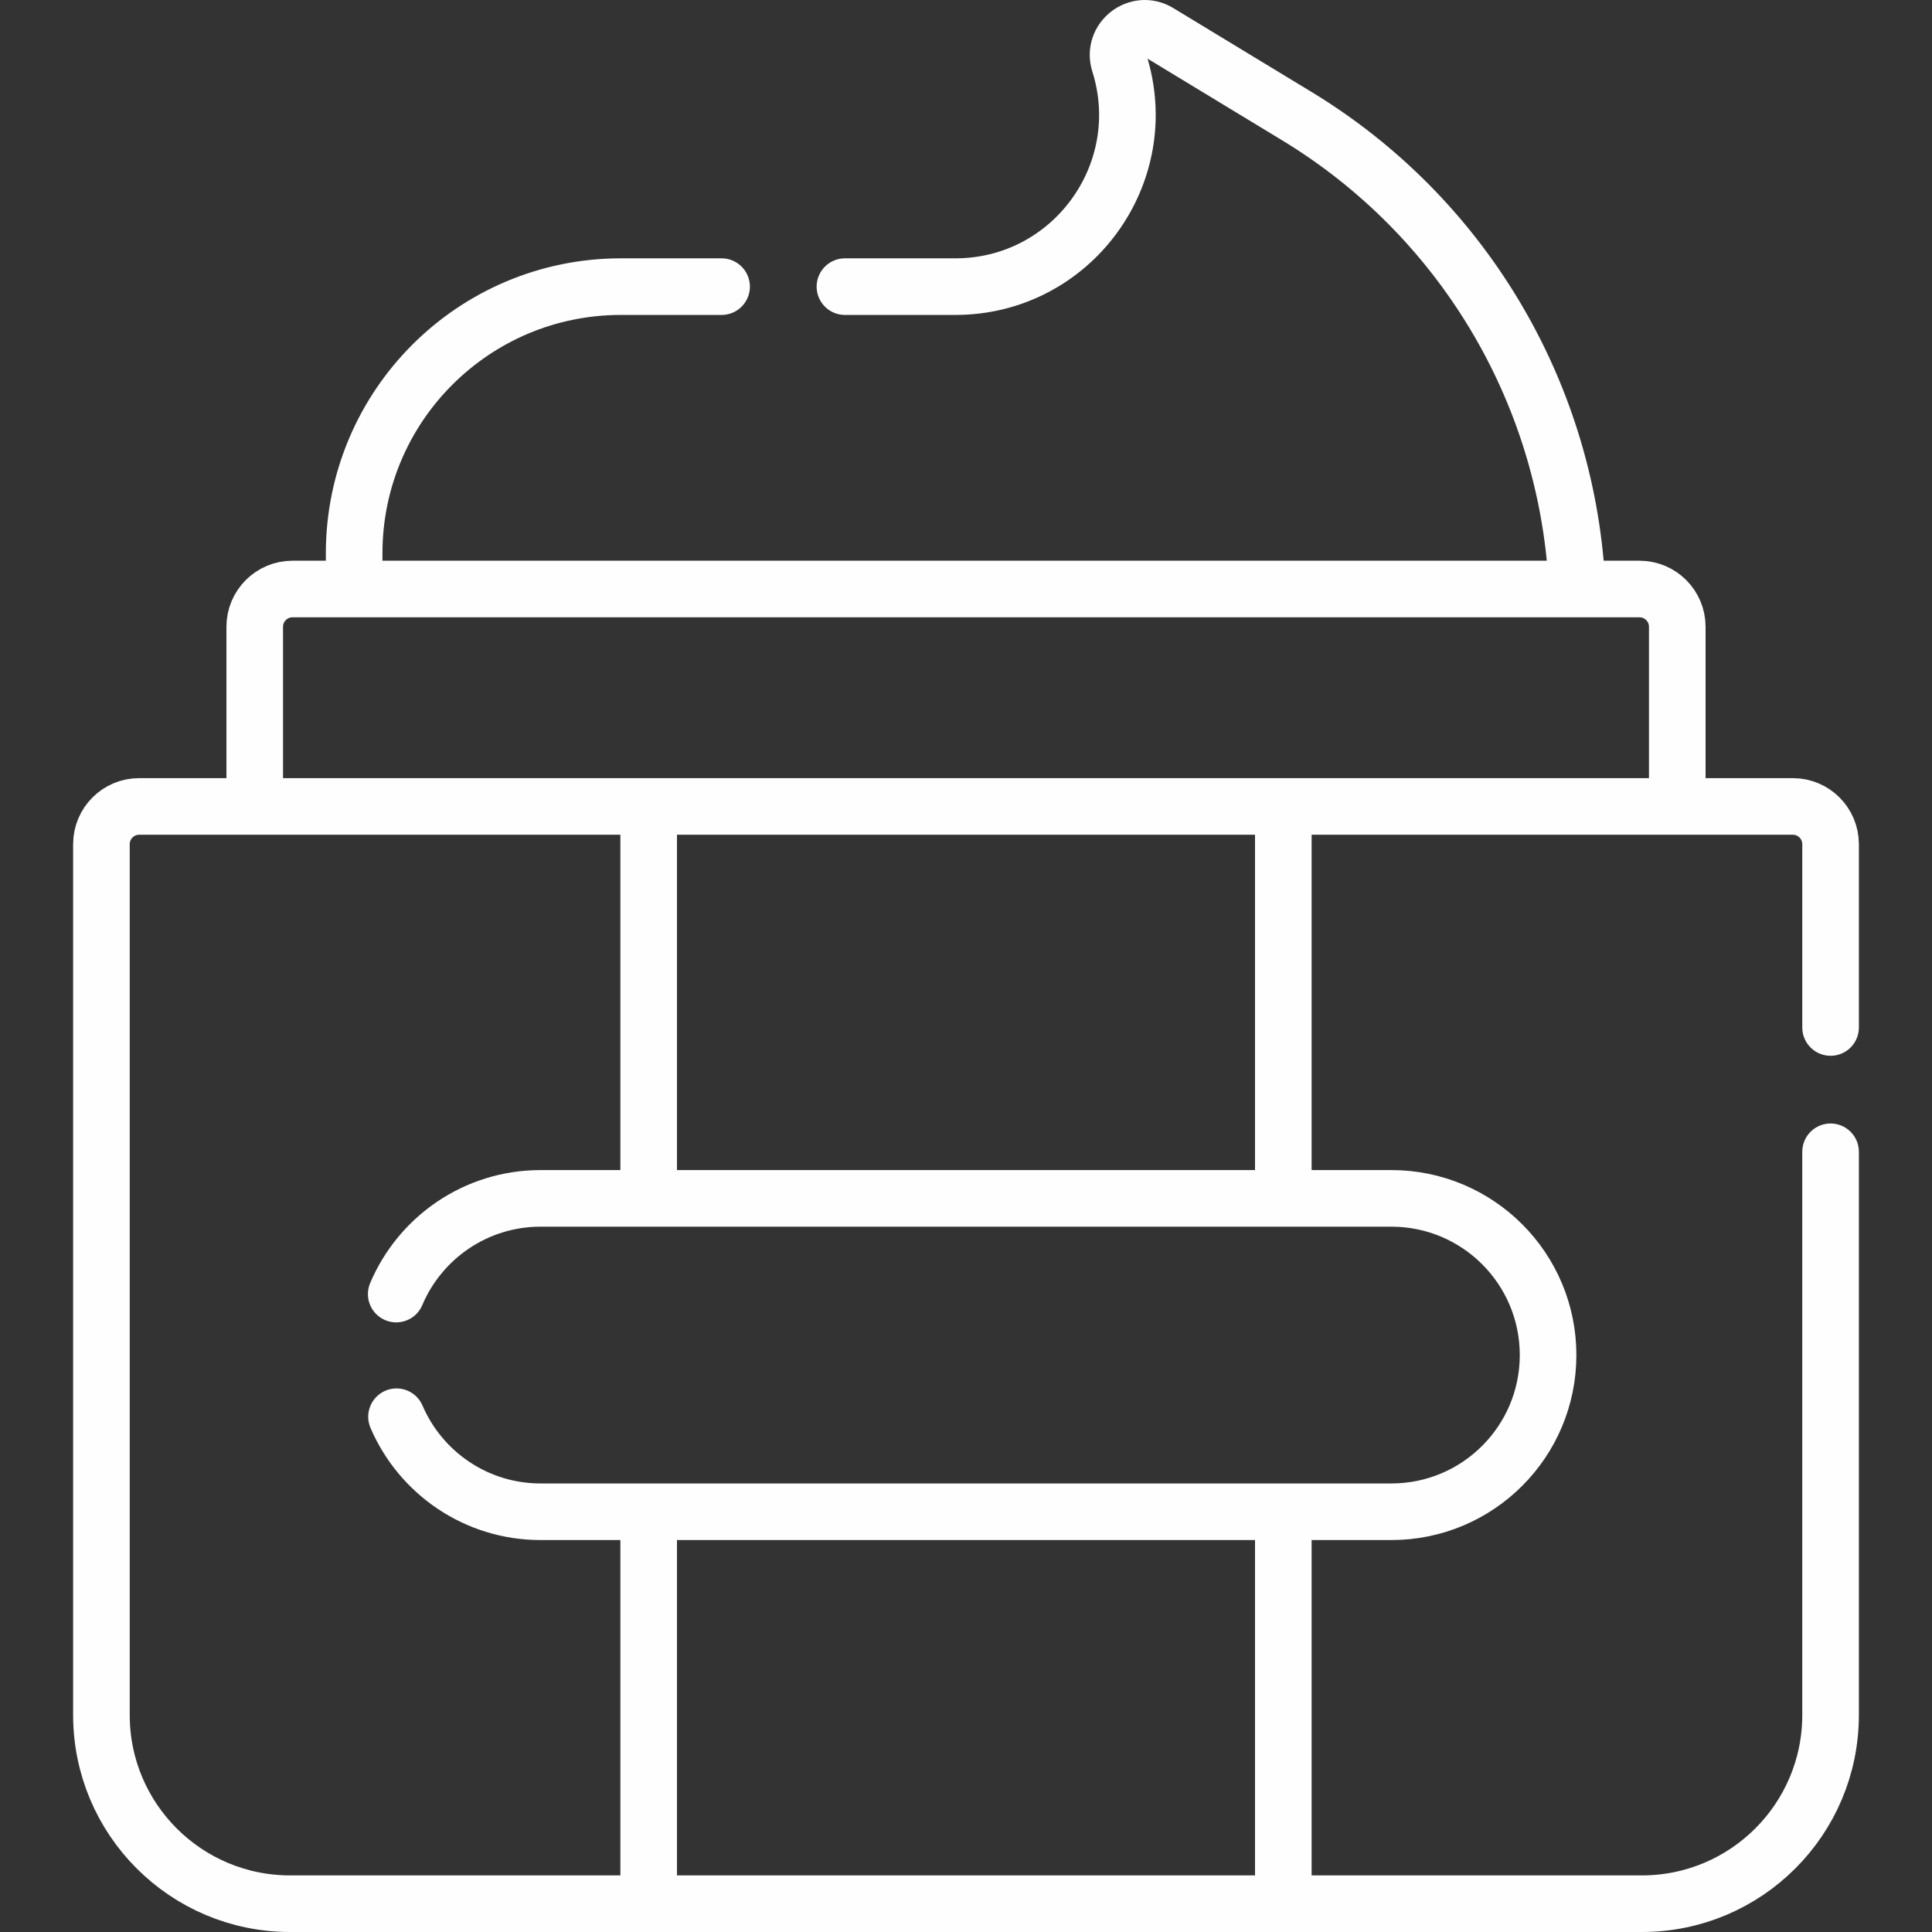
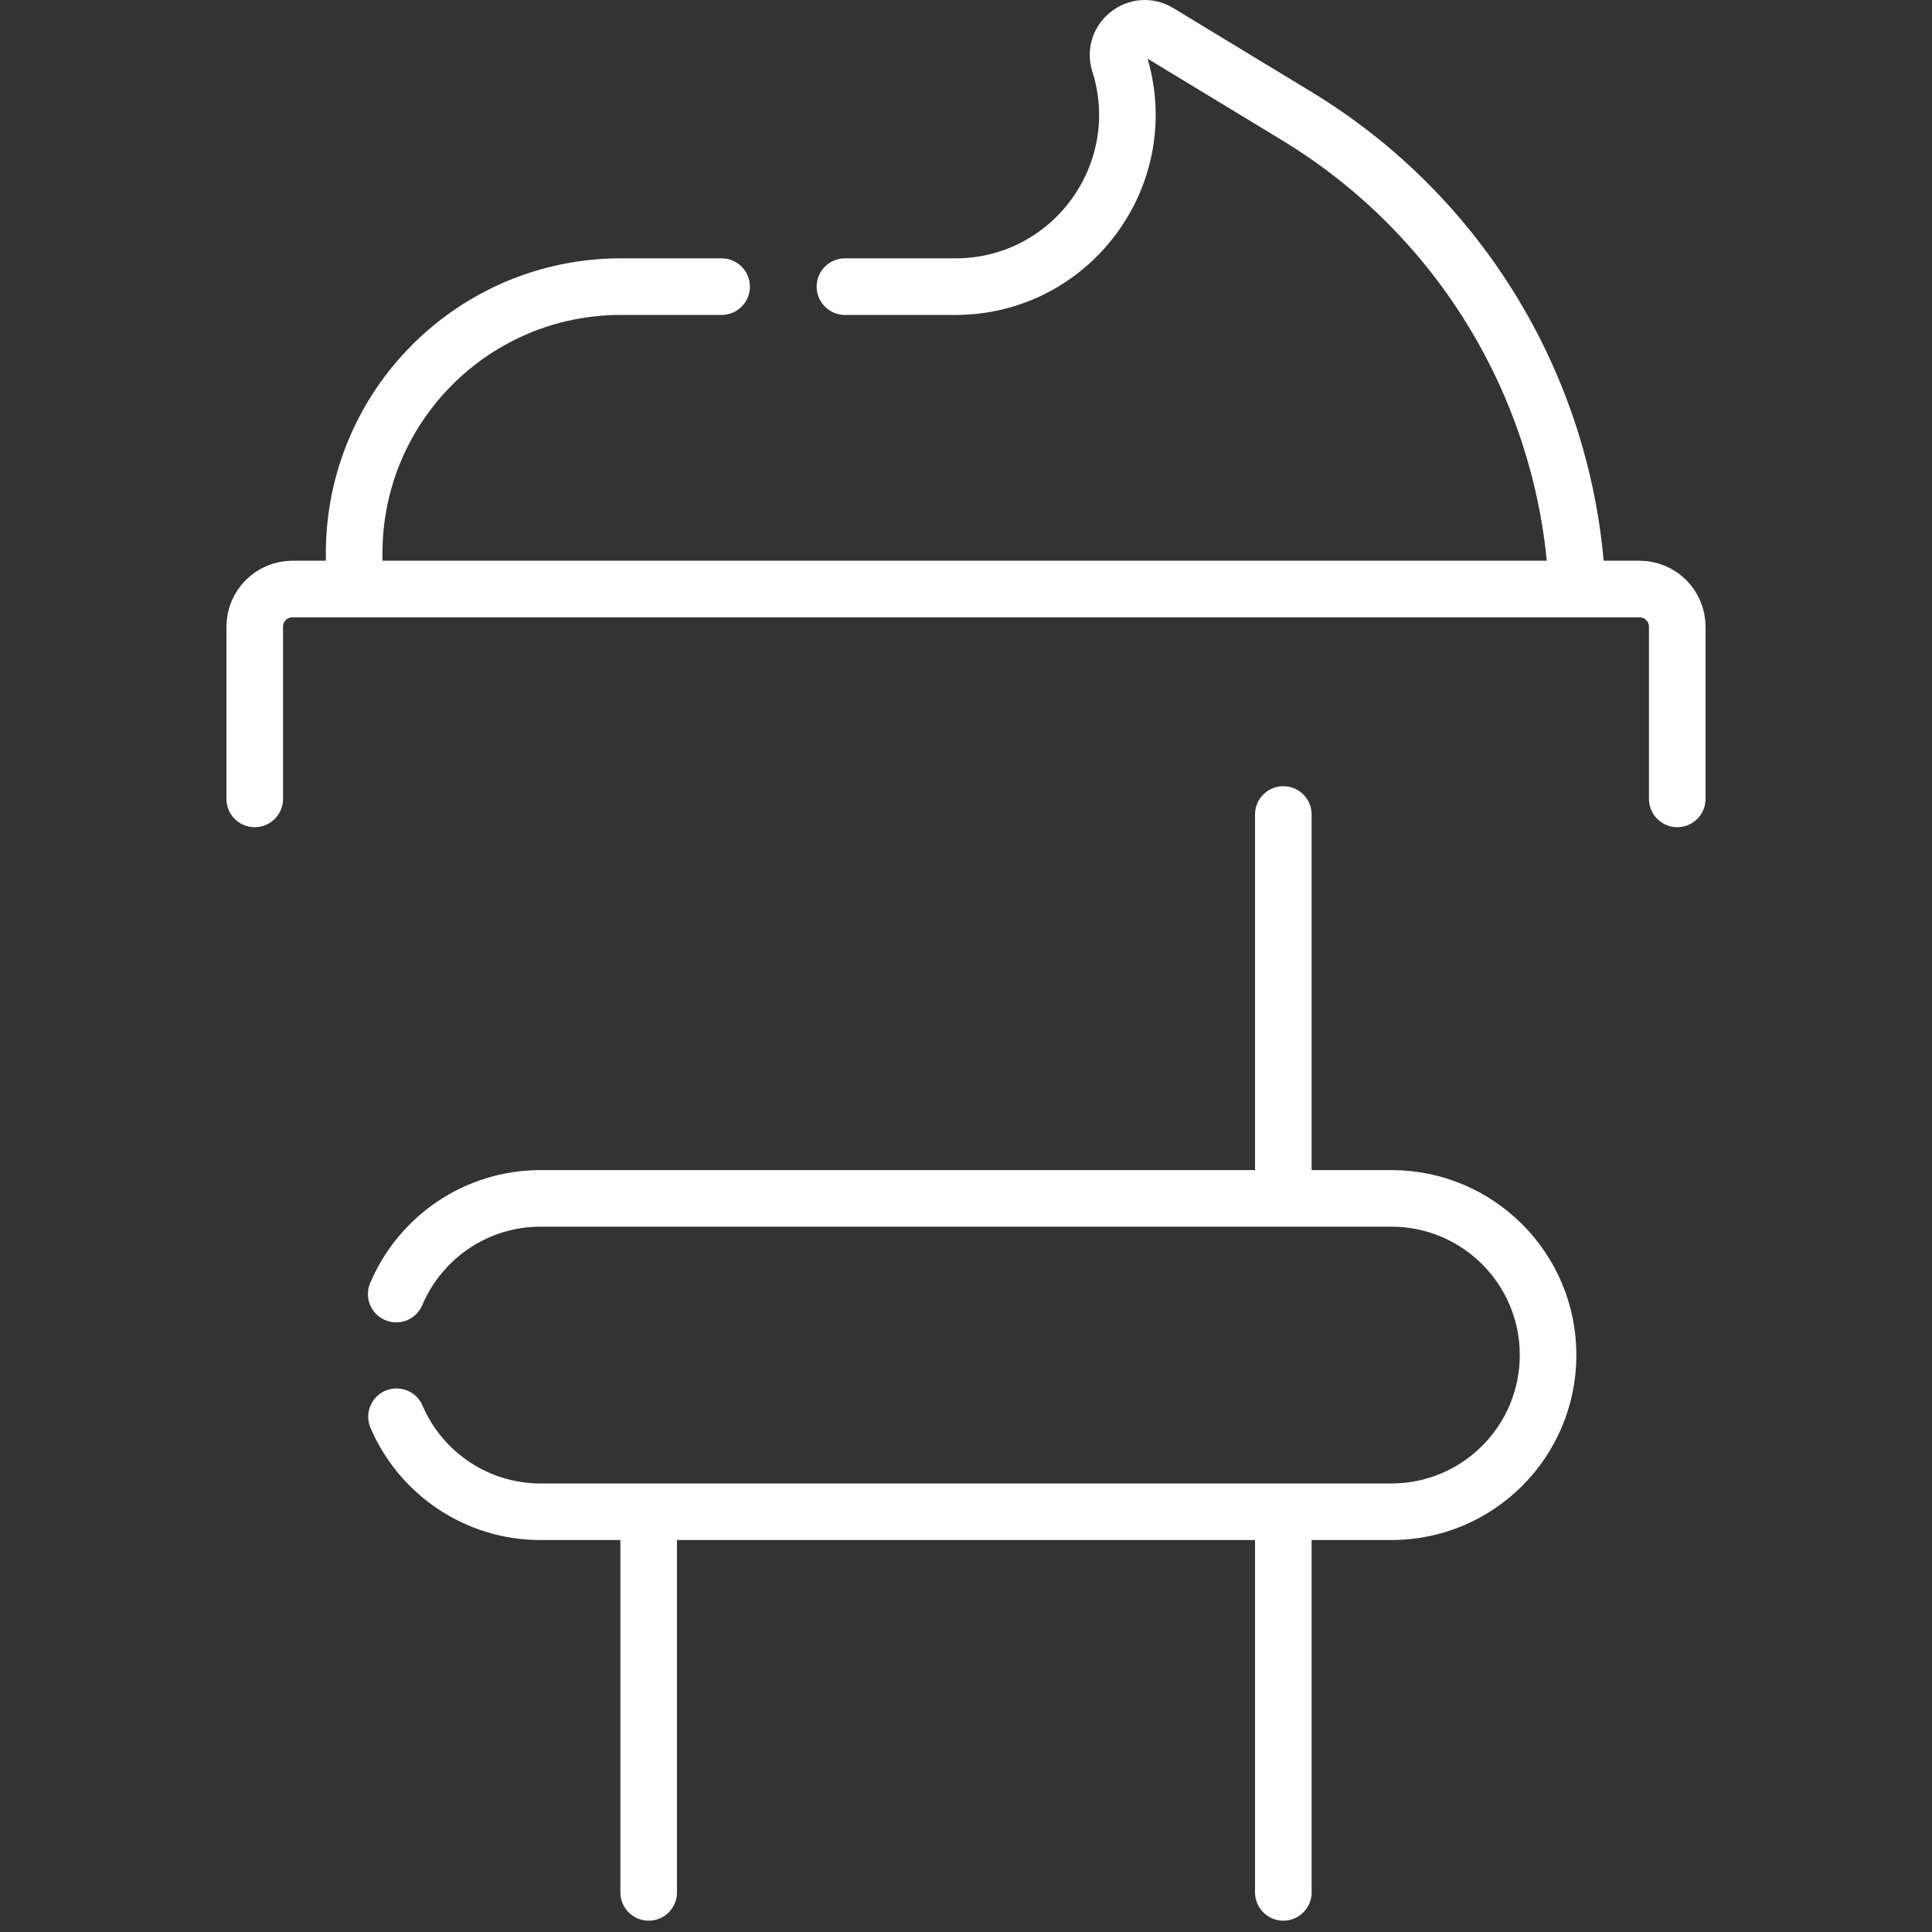
<svg xmlns="http://www.w3.org/2000/svg" width="512" height="512" viewBox="0 0 512 512" fill="none">
  <rect x="0" y="0" width="512" height="512" fill="#333333" stroke="none" />
  <g clip-path="url(#clip0_835_2137)">
    <path d="M444.492 211.715V166.096C444.492 160.573 440.015 156.096 434.492 156.096H77.508C71.985 156.096 67.508 160.573 67.508 166.096V211.715" stroke="#FEFEFE" stroke-width="15" stroke-miterlimit="10" stroke-linecap="round" stroke-linejoin="round" />
-     <path d="M171.906 316.195V215.852" stroke="#FEFEFE" stroke-width="15" stroke-miterlimit="10" stroke-linecap="round" stroke-linejoin="round" />
    <path d="M171.906 501.5V403.221" stroke="#FEFEFE" stroke-width="15" stroke-miterlimit="10" stroke-linecap="round" stroke-linejoin="round" />
    <path d="M340.094 401.631V501.499" stroke="#FEFEFE" stroke-width="15" stroke-miterlimit="10" stroke-linecap="round" stroke-linejoin="round" />
    <path d="M340.094 215.852V316.584" stroke="#FEFEFE" stroke-width="15" stroke-miterlimit="10" stroke-linecap="round" stroke-linejoin="round" />
-     <path d="M485.121 305.237V454.5C485.121 482.114 462.735 504.5 435.121 504.5H76.879C49.265 504.5 26.879 482.114 26.879 454.5V223.715C26.879 218.192 31.356 213.715 36.879 213.715H475.122C480.645 213.715 485.122 218.192 485.122 223.715V272.293" stroke="#FEFEFE" stroke-width="15" stroke-miterlimit="10" stroke-linecap="round" stroke-linejoin="round" />
    <path d="M105.004 342.943C111.308 328.039 126.065 317.582 143.265 317.582H368.733C391.666 317.582 410.257 336.173 410.257 359.106C410.257 382.039 391.666 400.63 368.733 400.63H143.265C126.134 400.63 111.427 390.257 105.08 375.449" stroke="#FEFEFE" stroke-width="15" stroke-miterlimit="10" stroke-linecap="round" stroke-linejoin="round" />
    <path d="M191.23 75.961H164.547C125.503 75.961 93.852 107.612 93.852 146.656V153.625" stroke="#FEFEFE" stroke-width="15" stroke-miterlimit="10" stroke-linecap="round" stroke-linejoin="round" />
    <path d="M417.864 153.98C414.897 103.415 387.315 57.253 343.682 30.779L307.049 8.552C301.473 5.169 294.68 10.498 296.639 16.719C305.881 46.076 283.958 75.962 253.181 75.962H223.918" stroke="#FEFEFE" stroke-width="15" stroke-miterlimit="10" stroke-linecap="round" stroke-linejoin="round" />
  </g>
  <defs>
    <clipPath id="clip0_835_2137">
      <rect width="512" height="512" fill="white" />
    </clipPath>
  </defs>
</svg>